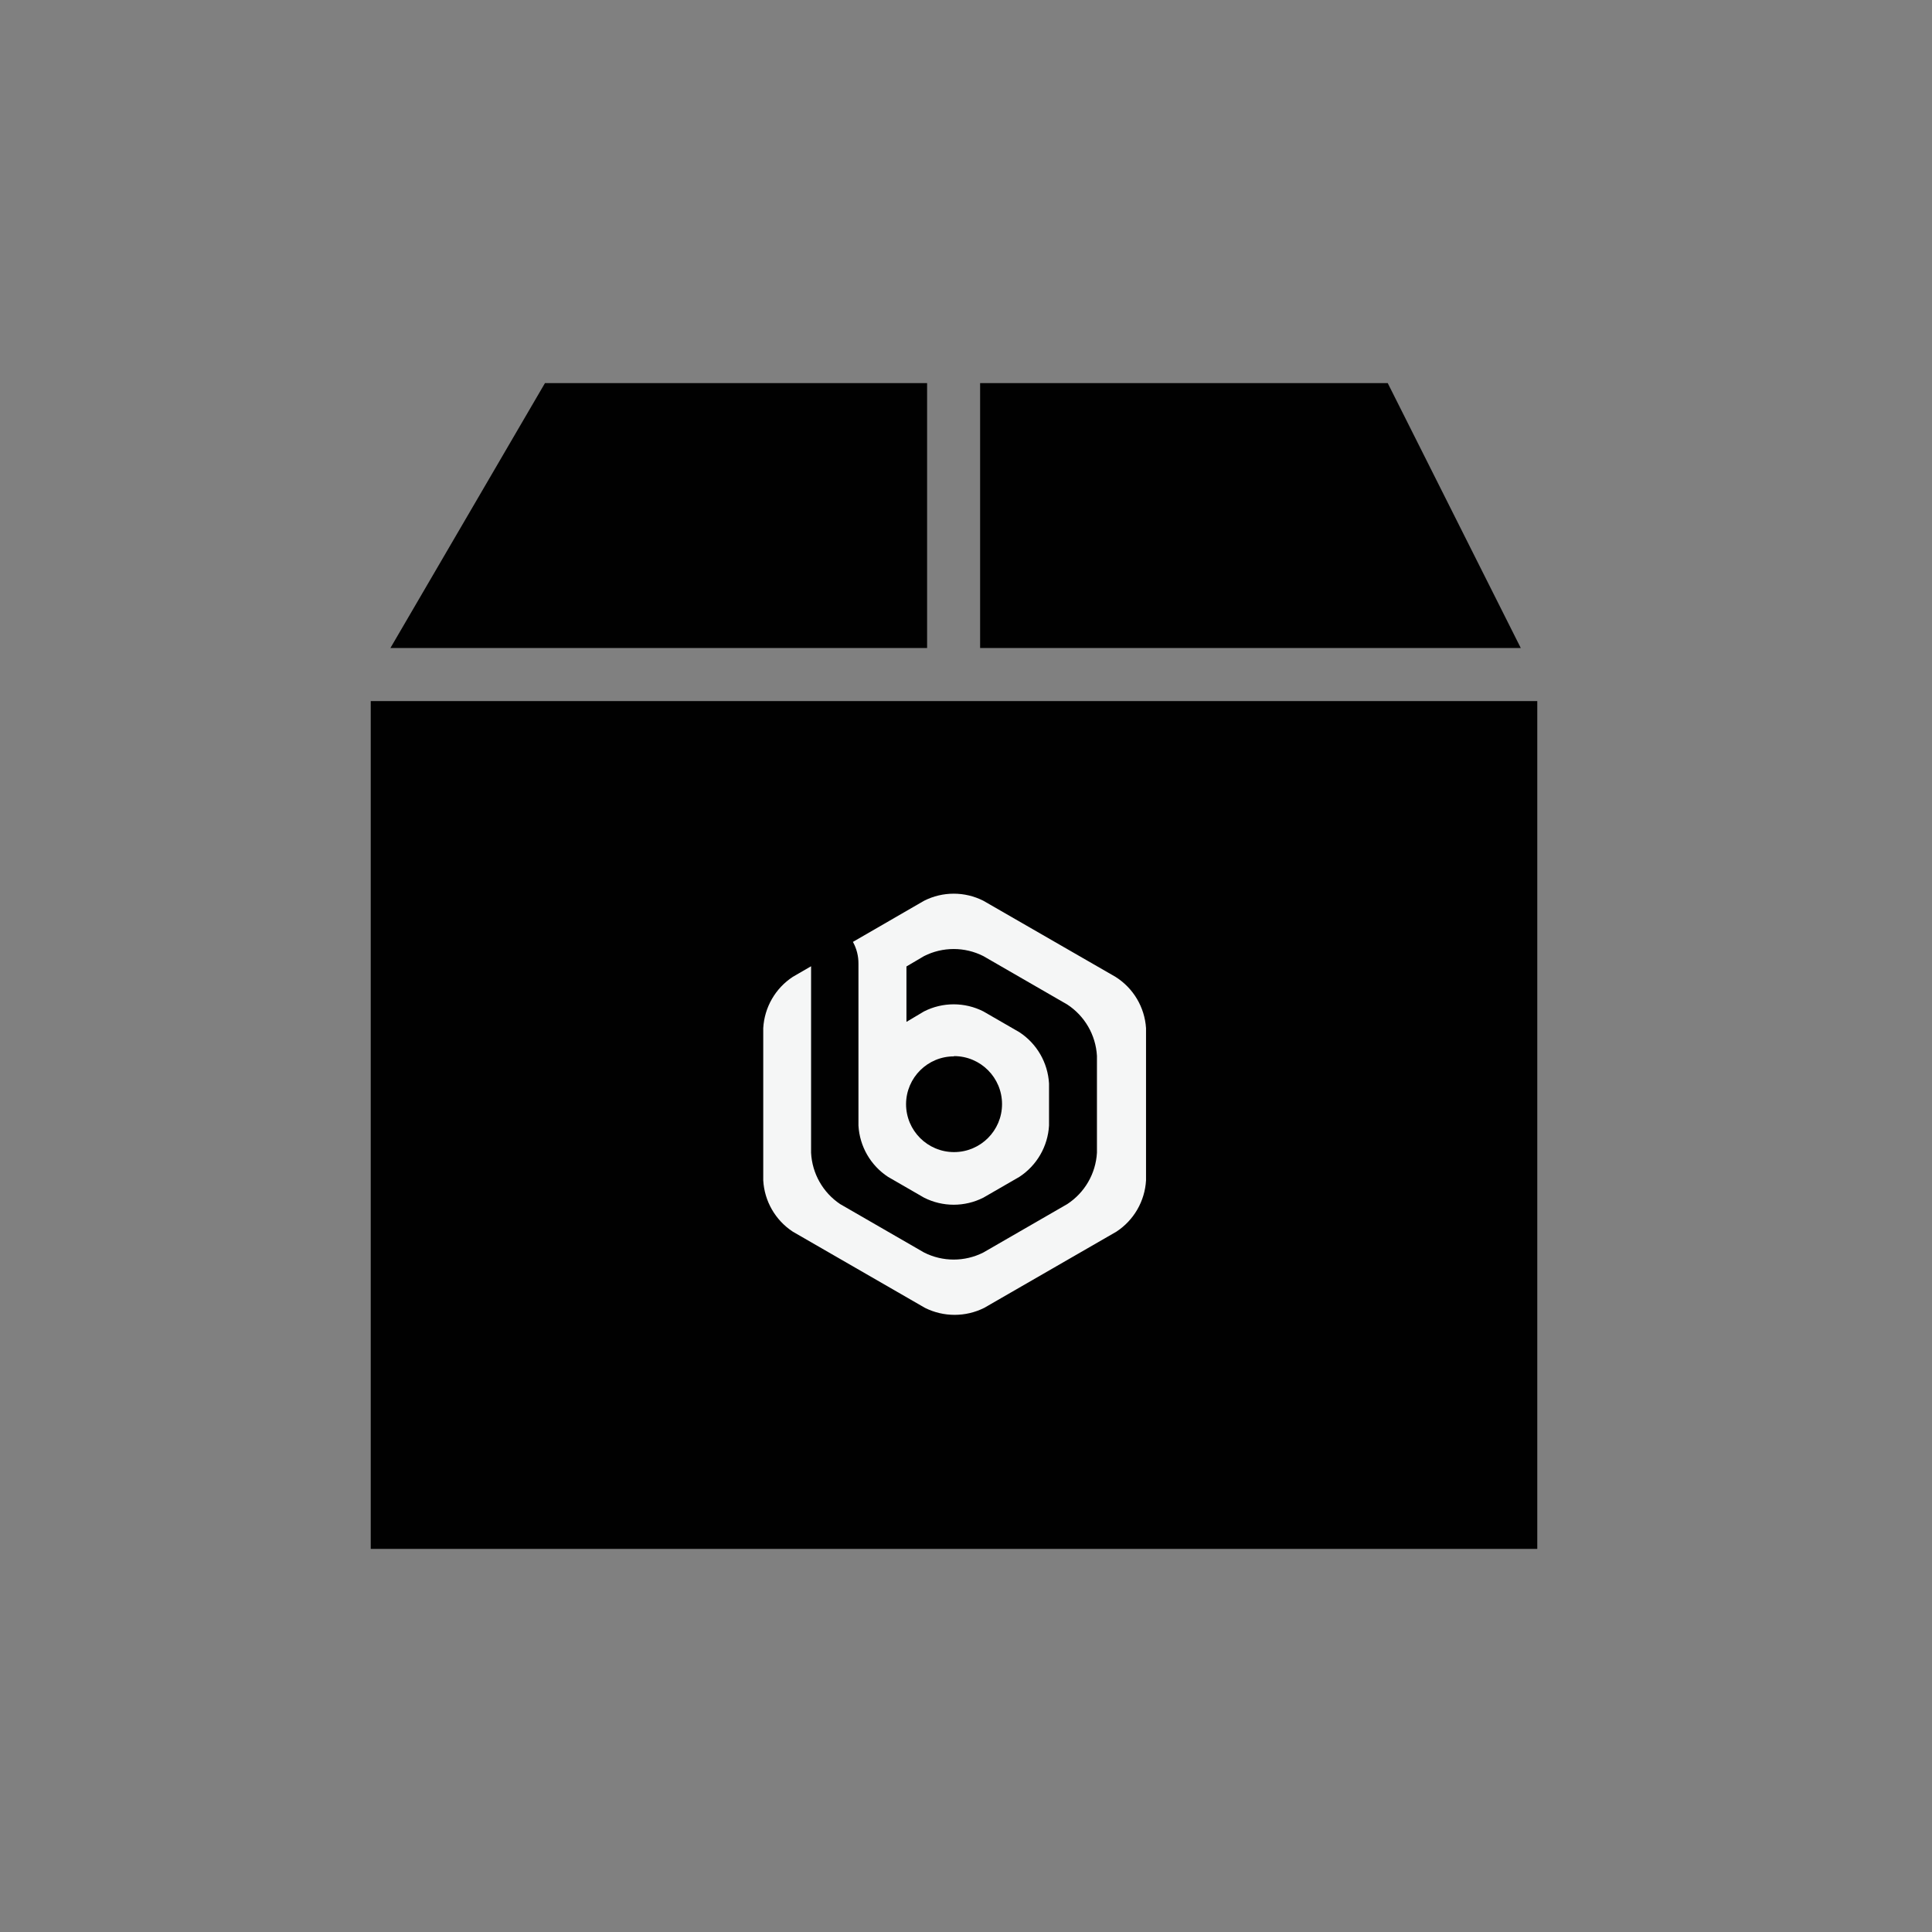
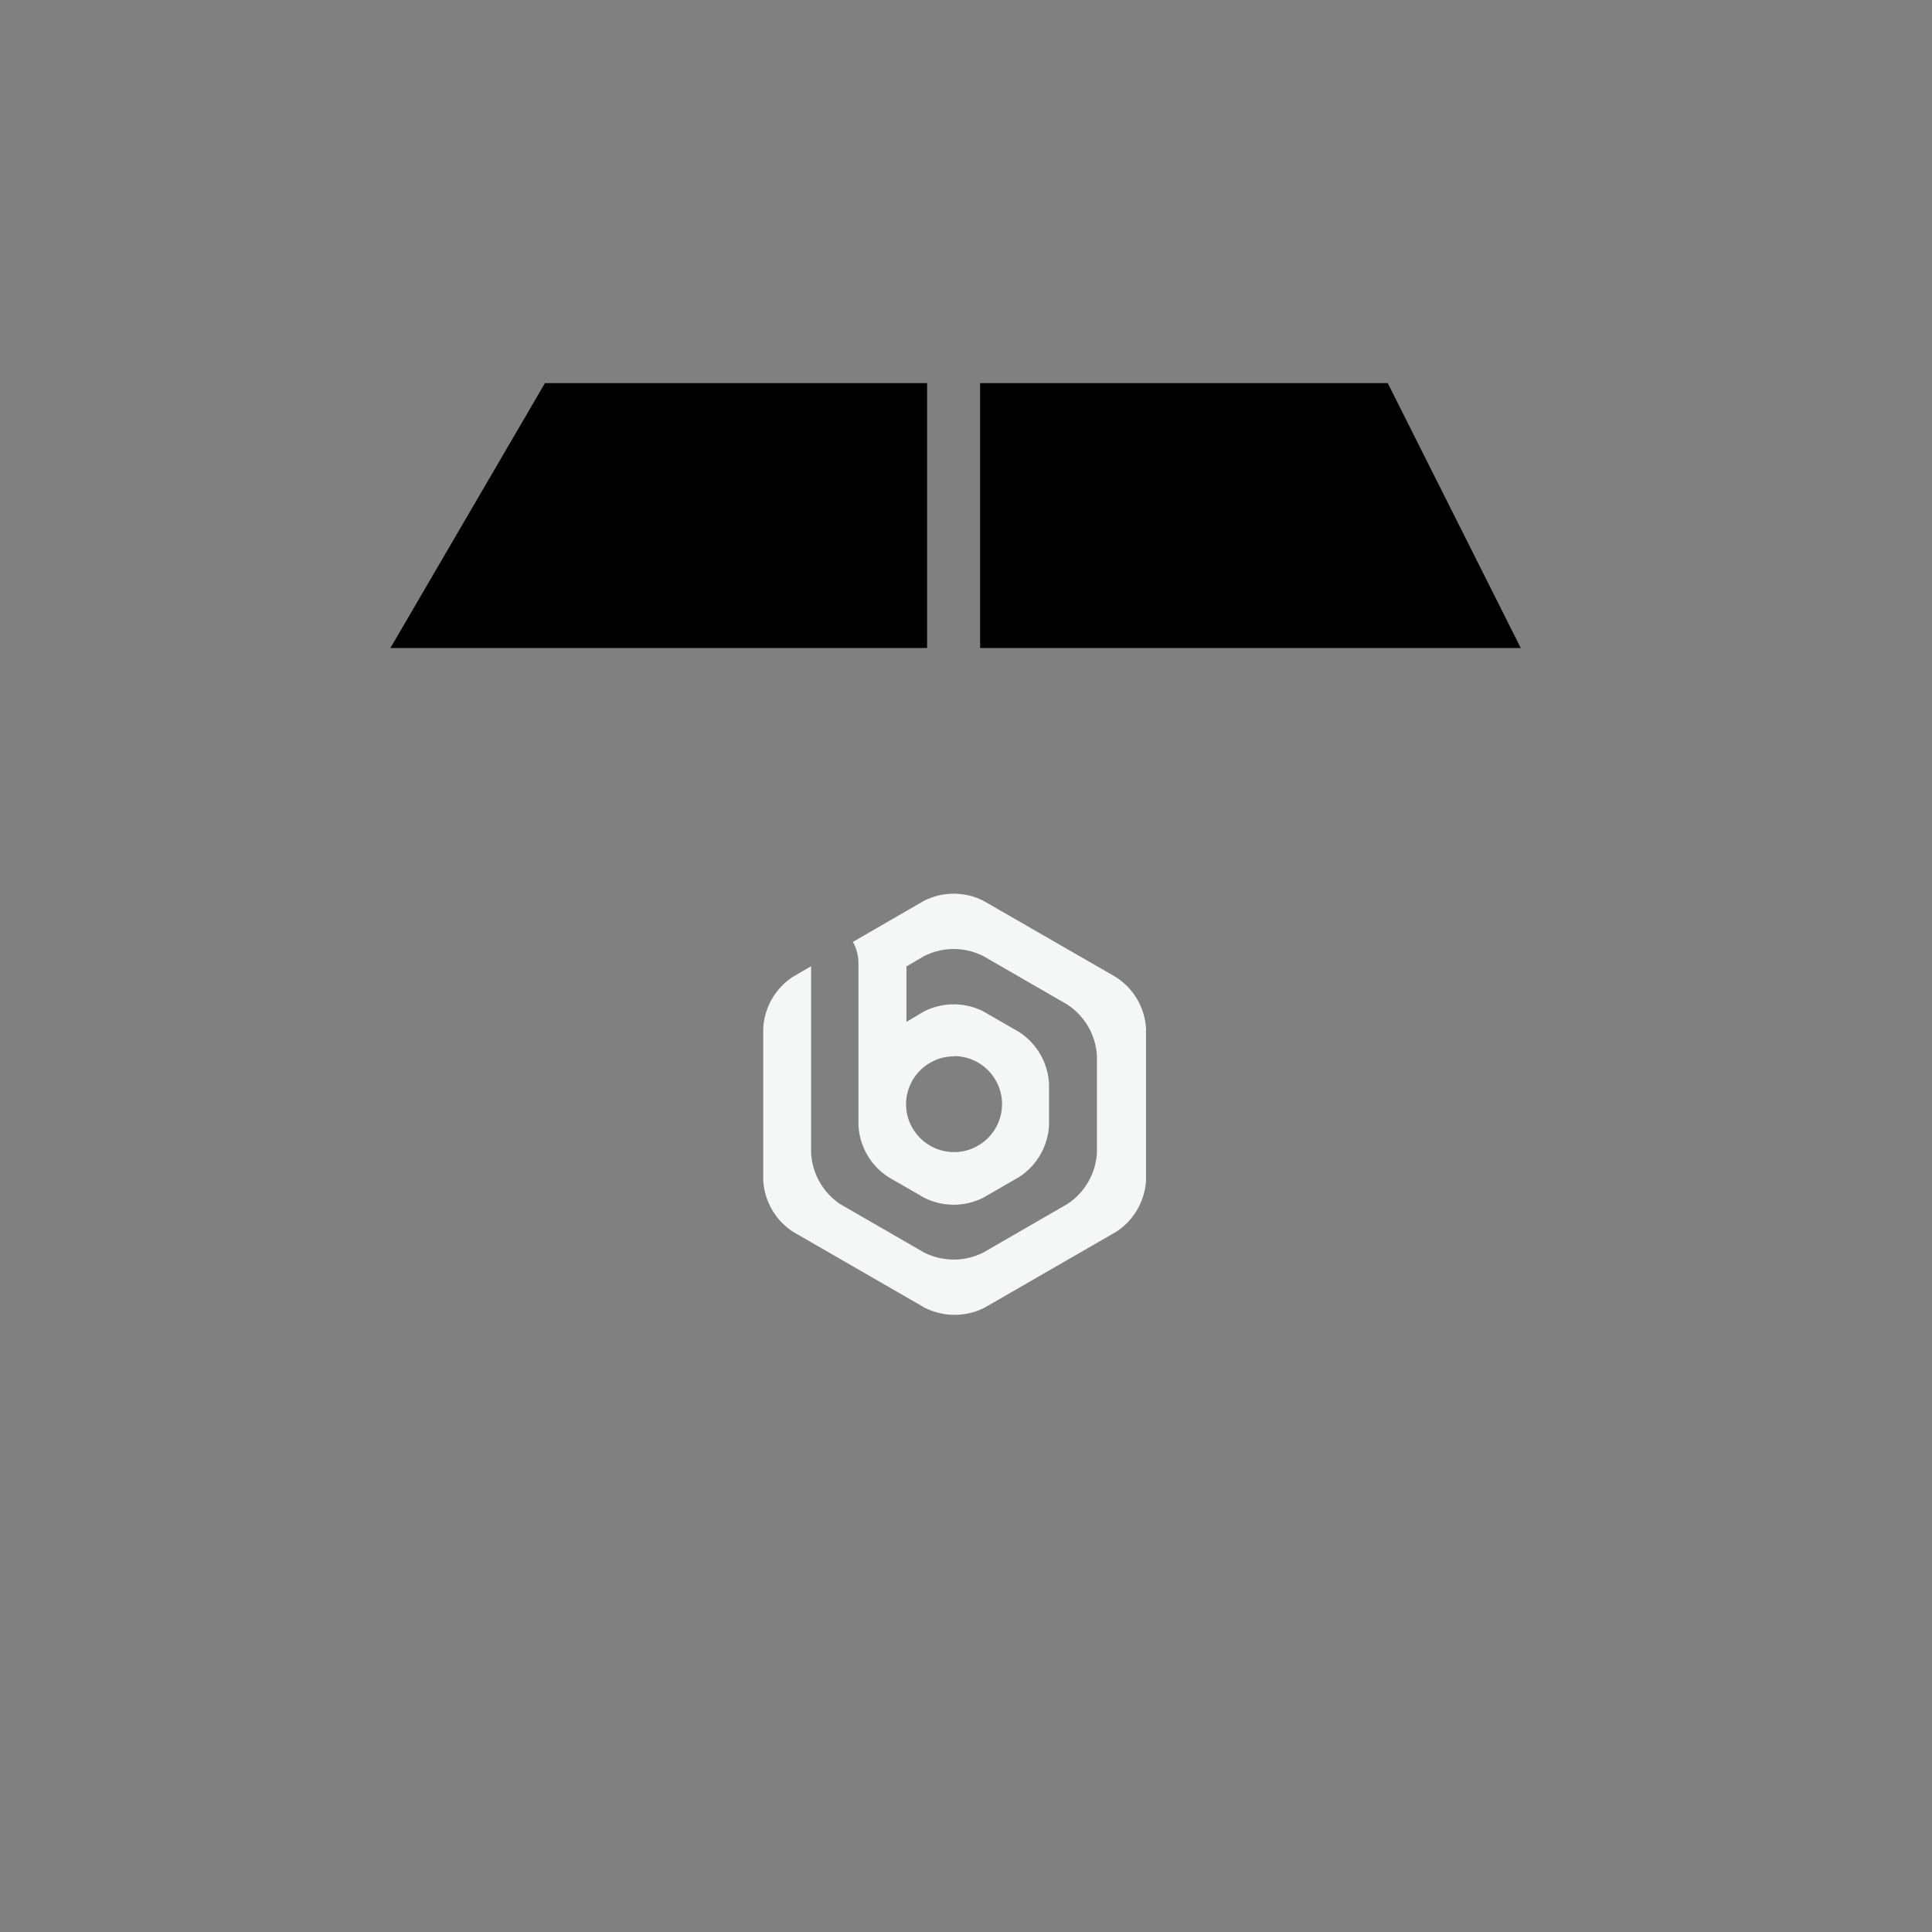
<svg xmlns="http://www.w3.org/2000/svg" xml:space="preserve" style="enable-background:new 0 0 750 750;" viewBox="0 0 750 750" y="0px" x="0px" id="Layer_1" version="1.1">
  <rect x="0" y="0" width="750" height="750" fill="#808080" stroke="none" />
  <style type="text/css">
	.st0{fill:#010101;}
	.st1{fill:#F5F6F6;}
</style>
  <path d="M538.72,148.73H380.48v102.84h209.89L538.72,148.73z" class="st0" />
  <path d="M359.9,148.73H211.55l-60,102.84H359.9V148.73z" class="st0" />
-   <path d="M143.92,272.16v329.12h452.85V272.16H143.92z" class="st0" />
  <path d="M433.03,379.21l-51.29-29.54c-7.23-3.66-15.78-3.66-23.01,0l-27.63,15.97c1.44,2.59,2.18,5.51,2.15,8.48v44.72  c0,0.44,0,0.89,0,1.3s0,0.44,0,0.65v16.14c0.45,8.09,4.71,15.49,11.49,19.93l13.98,8.07c7.23,3.66,15.78,3.66,23.01,0l13.98-8.07  c6.79-4.44,11.06-11.84,11.52-19.93v-16.31c-0.46-8.1-4.73-15.49-11.52-19.93l-13.98-8.07c-7.23-3.66-15.78-3.66-23.01,0l-6.84,4.07  v-21.51l6.84-4.03c7.23-3.66,15.78-3.66,23.01,0l32.58,18.8c6.79,4.44,11.06,11.84,11.52,19.93v37.61  c-0.46,8.1-4.73,15.49-11.52,19.93l-32.58,18.8c-7.23,3.66-15.78,3.66-23.01,0l-32.58-18.8c-6.7-4.49-10.88-11.88-11.28-19.93  v-32.07c0,0,0-0.24,0-0.38V375.1l-7.08,4.1c-6.78,4.44-11.04,11.84-11.49,19.93v59.08c0.45,8.09,4.71,15.49,11.49,19.93l51.29,29.57  c7.24,3.62,15.77,3.62,23.01,0l51.29-29.57c6.79-4.44,11.06-11.84,11.52-19.93v-59.08C444.36,390.98,439.95,383.57,433.03,379.21z   M370.36,409.98c10.29,0,18.63,8.34,18.63,18.63s-8.34,18.63-18.63,18.63c-10.29,0-18.63-8.34-18.63-18.63c0-0.01,0-0.02,0-0.03  c0.06-10.25,8.39-18.52,18.63-18.5L370.36,409.98z" class="st1" />
</svg>